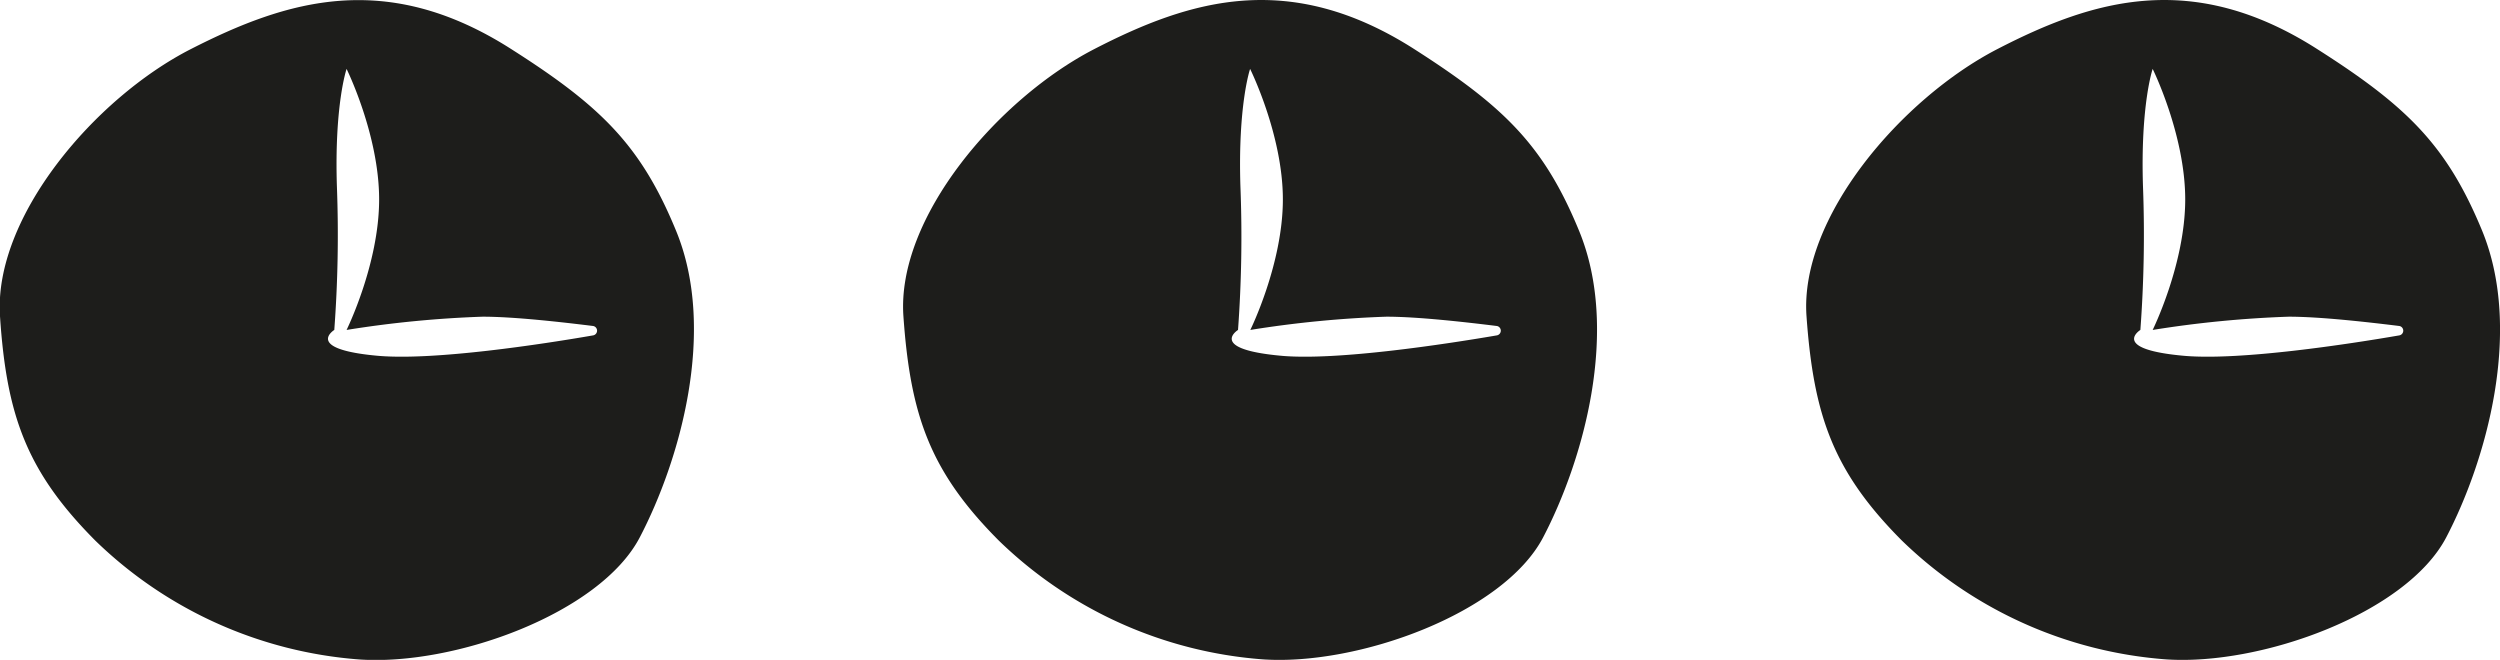
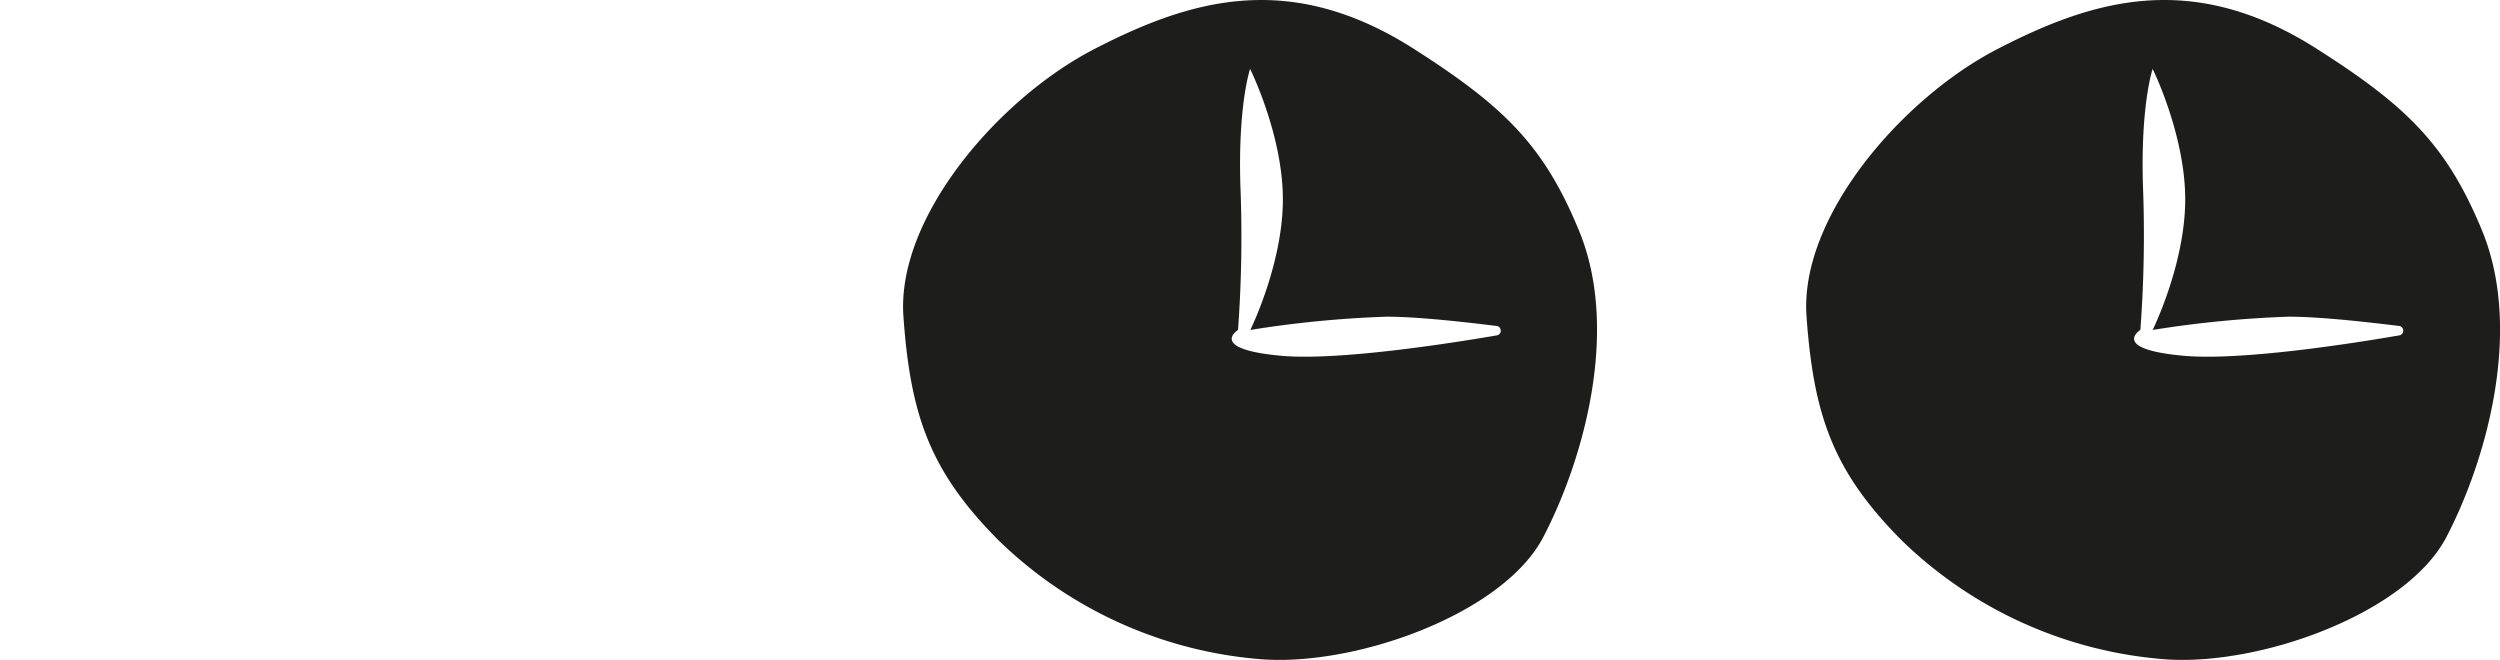
<svg xmlns="http://www.w3.org/2000/svg" id="Layer_1" data-name="Layer 1" viewBox="0 0 235.8 62.24">
  <defs>
    <style>.cls-1{fill:#1d1d1b;}</style>
  </defs>
  <path class="cls-1" d="M234.11,21.75C230.78,13.68,227,10,218.56,4.63c-11.77-7.52-21.15-4.66-30.17,0s-18.67,15.87-18,25.2,2.49,14.63,9,21.16a40,40,0,0,0,24.89,11.2c9,.62,22.71-4.36,26.45-11.51S238,31.21,234.11,21.75Zm-28,11.82c-7.16-.62-4.23-2.45-4.23-2.45a121,121,0,0,0,.25-13.44c-.26-7.78.91-11.18.91-11.18s3.07,6.22,3.07,12.31-3.07,12.31-3.07,12.31a102.51,102.51,0,0,1,12.84-1.25c3,0,7.51.52,10.44.88a.45.45,0,0,1,0,.88C221.47,32.47,211.41,34,206.12,33.57Z" />
  <path class="cls-1" d="M148.93,21.75c-3.32-8.07-7.1-11.72-15.54-17.12-11.77-7.52-21.15-4.66-30.18,0s-18.66,15.87-18,25.2,2.49,14.63,9,21.16a40,40,0,0,0,24.89,11.2c9,.62,22.71-4.36,26.45-11.51S152.84,31.21,148.93,21.75ZM121,33.57c-7.16-.62-4.23-2.45-4.23-2.45A121,121,0,0,0,117,17.68c-.26-7.78.91-11.18.91-11.18S121,12.72,121,18.81s-3.07,12.31-3.07,12.31a102.51,102.51,0,0,1,12.84-1.25c3,0,7.51.52,10.43.88a.45.45,0,0,1,0,.88C136.3,32.47,126.24,34,121,33.57Z" />
-   <path class="cls-1" d="M63.76,21.75C60.44,13.68,56.66,10,48.22,4.63,36.45-2.89,27.07,0,18,4.63S-.62,20.5,0,29.83,2.49,44.46,9,51a40,40,0,0,0,24.89,11.2c9,.62,22.71-4.36,26.45-11.51S67.67,31.21,63.76,21.75Zm-28,11.82c-7.16-.62-4.23-2.45-4.23-2.45a121,121,0,0,0,.25-13.44c-.26-7.78.91-11.18.91-11.18s3.07,6.22,3.07,12.31-3.07,12.31-3.07,12.31a102.51,102.51,0,0,1,12.84-1.25c3,0,7.51.52,10.43.88a.45.45,0,0,1,0,.88C51.13,32.47,41.07,34,35.78,33.57Z" />
</svg>